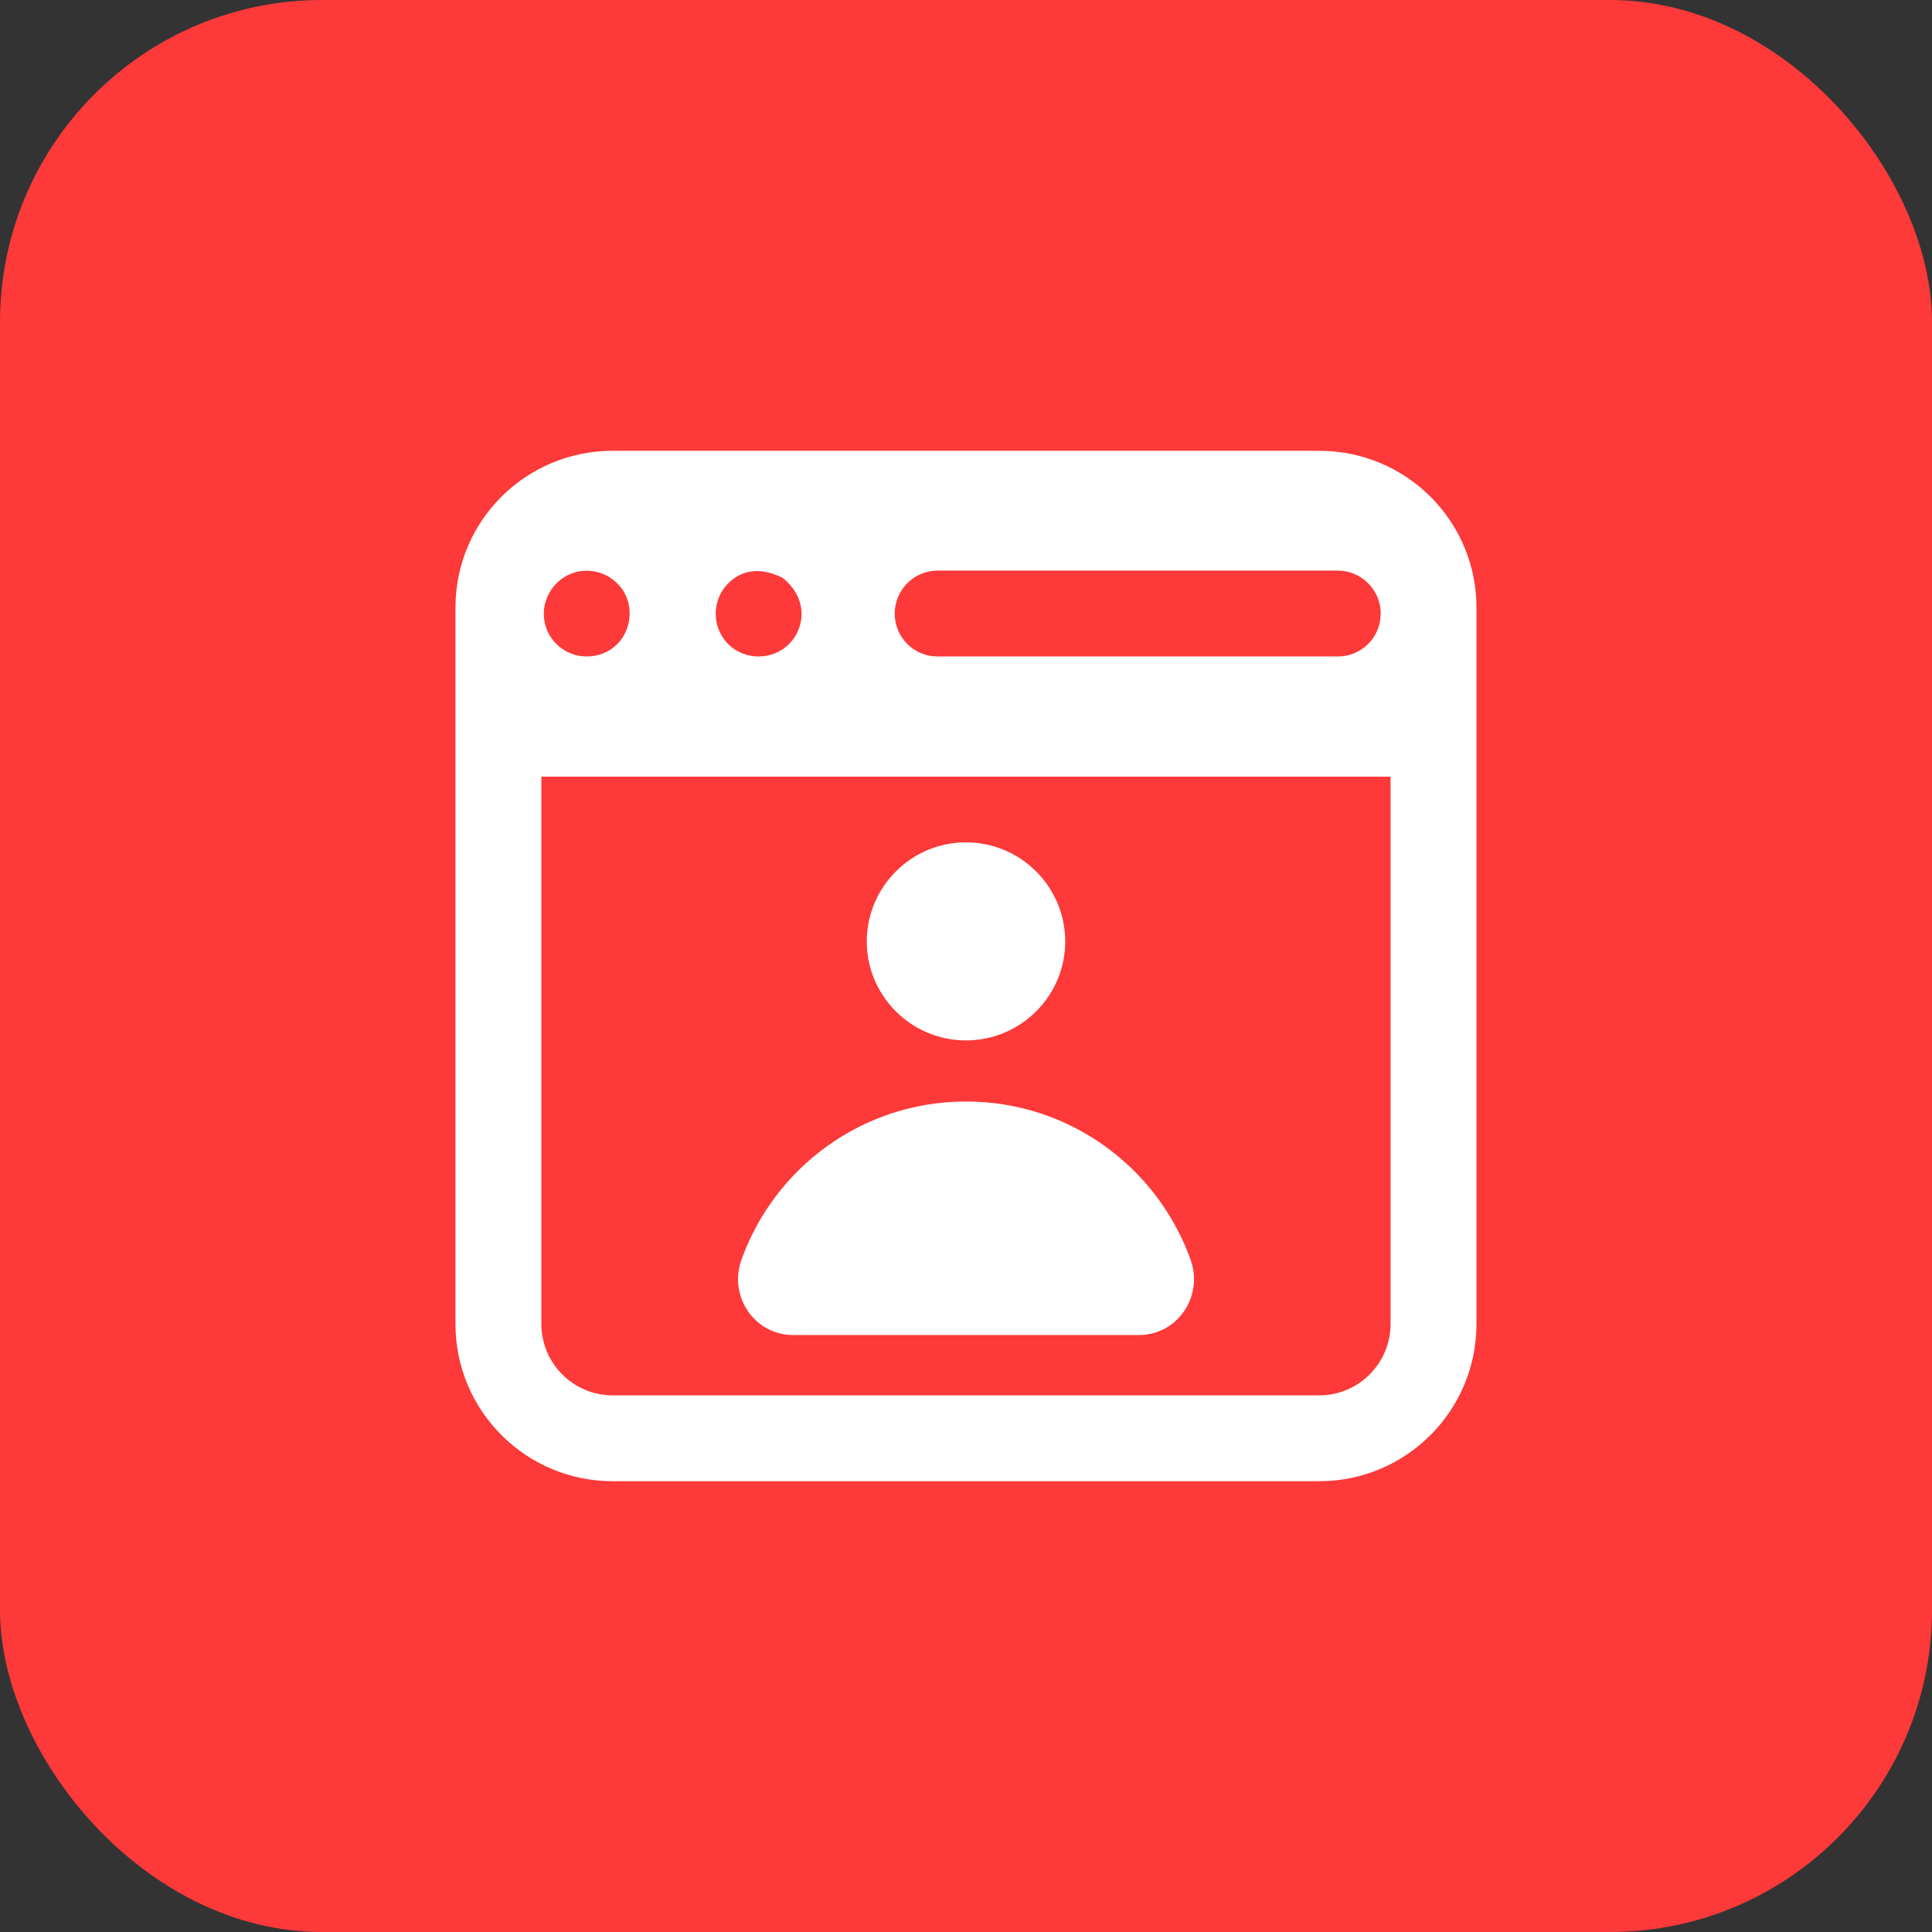
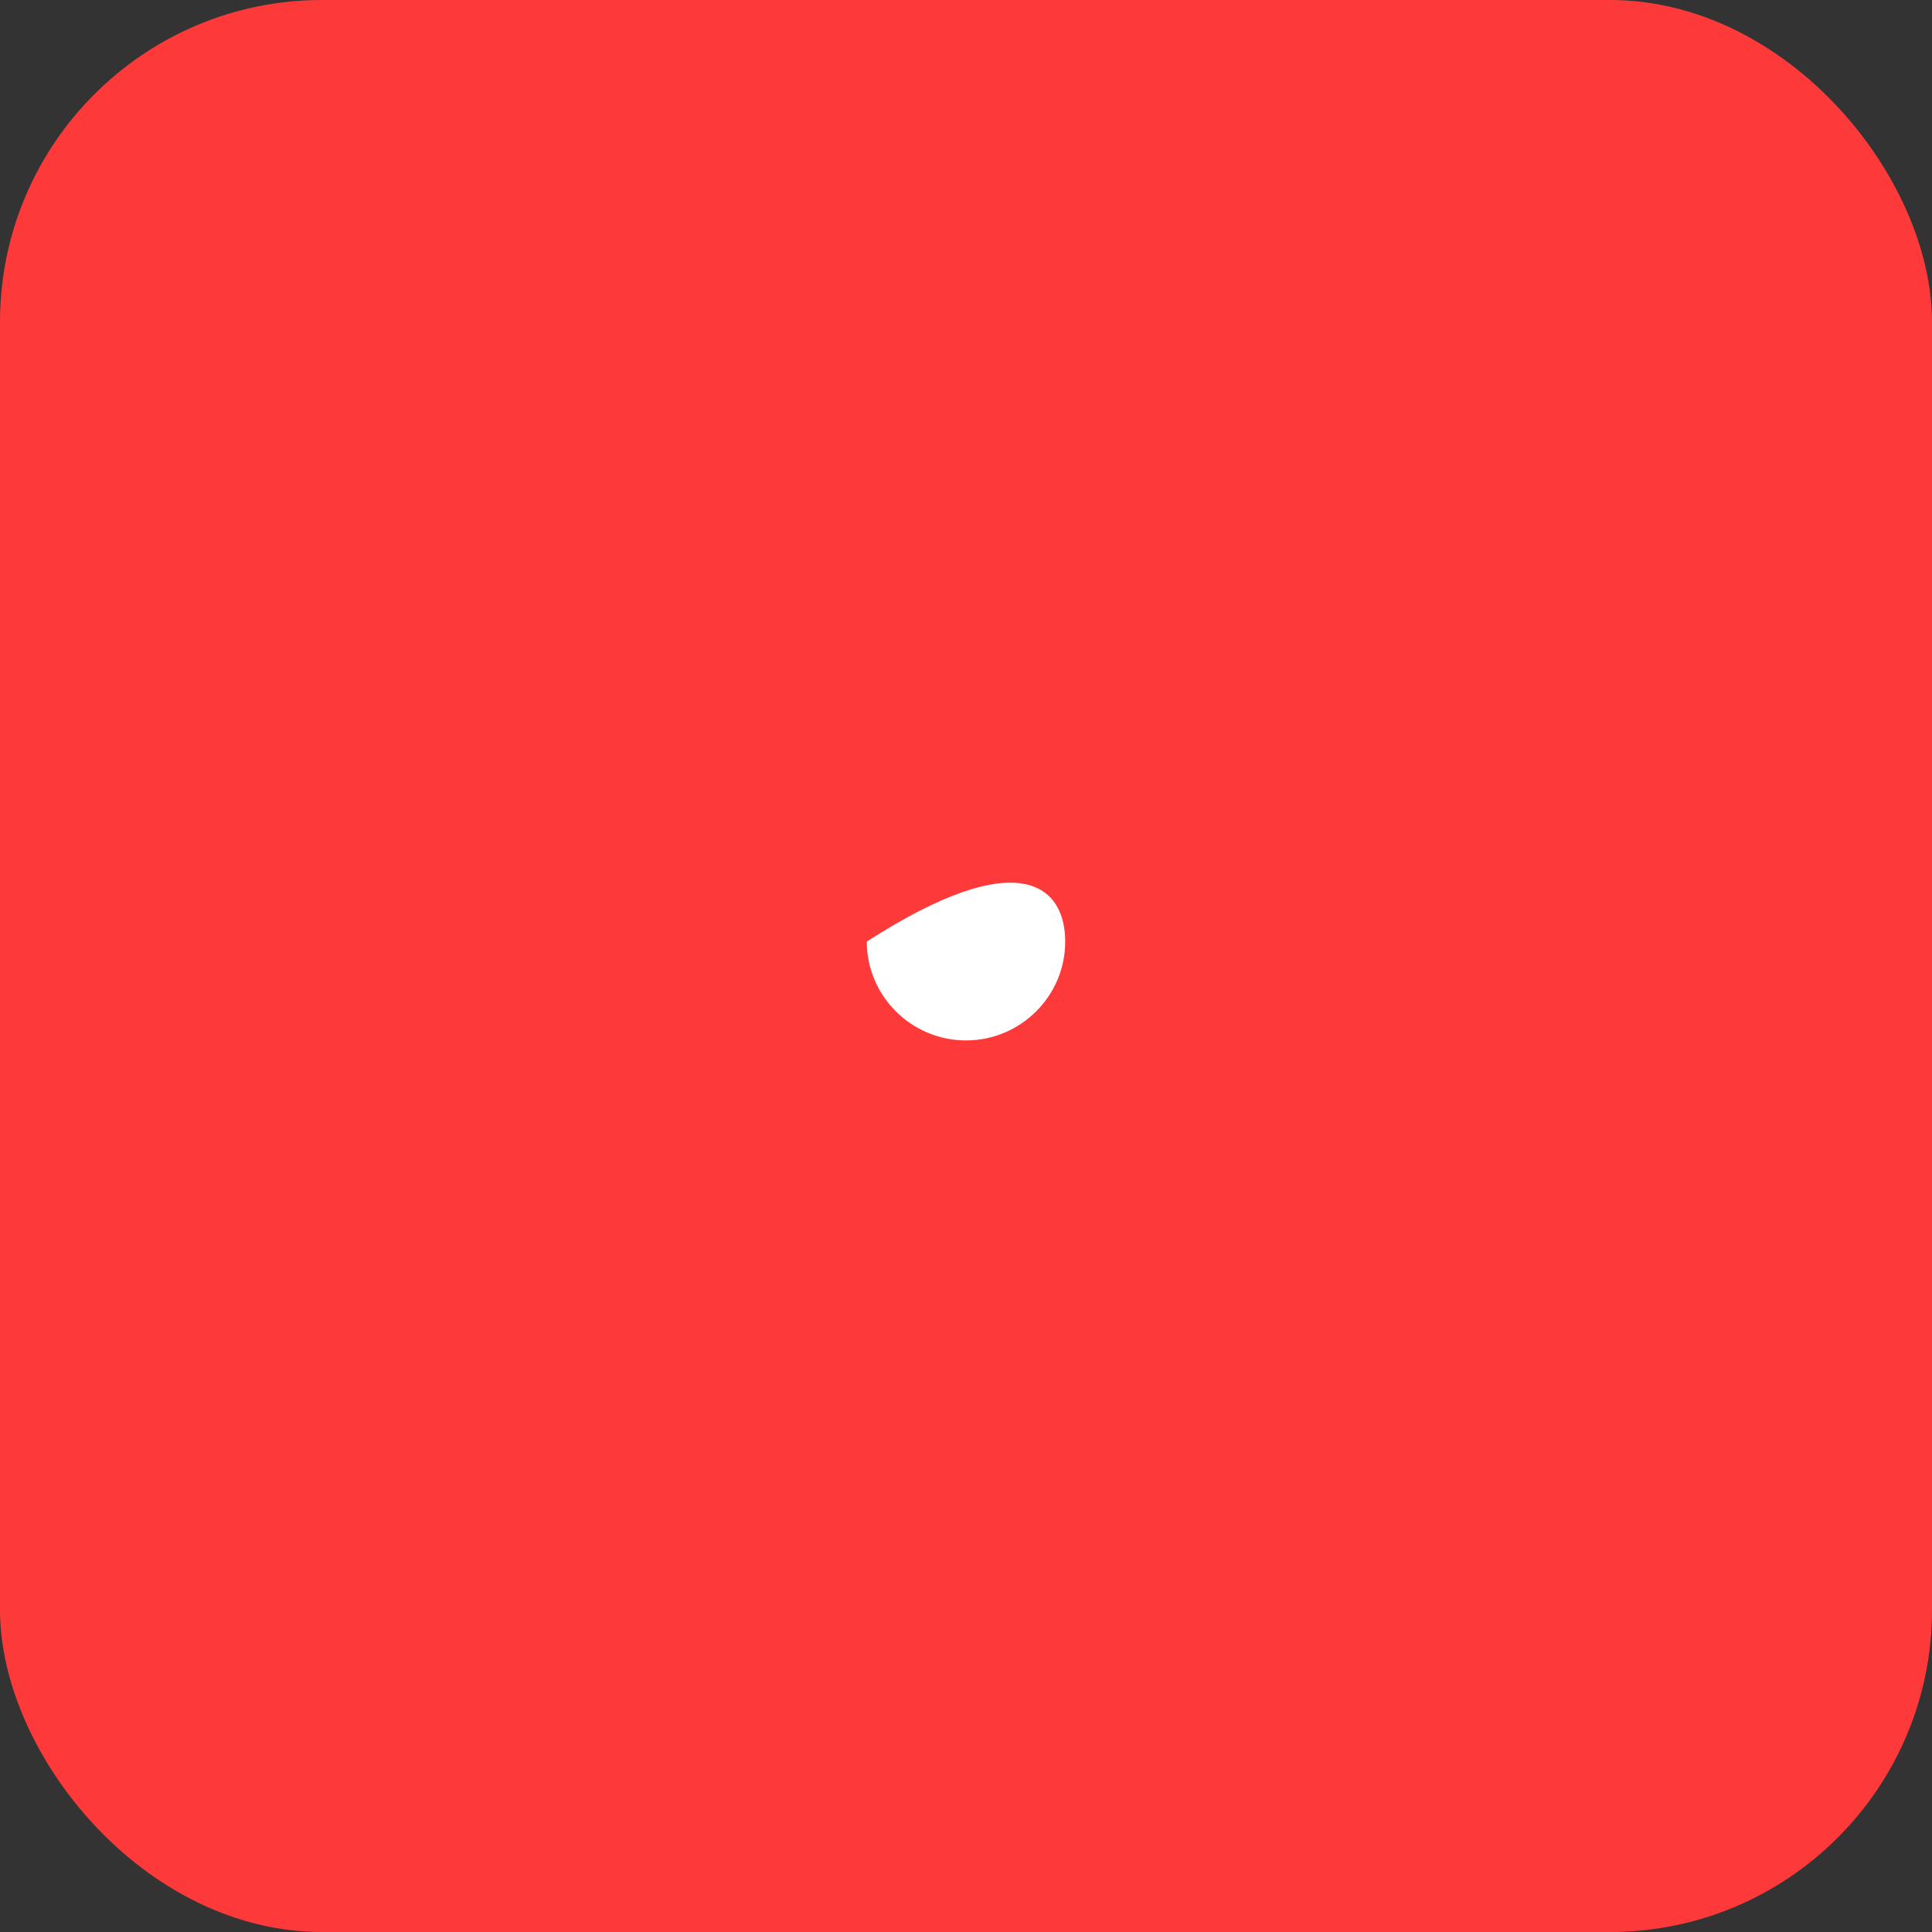
<svg xmlns="http://www.w3.org/2000/svg" width="48" height="48" viewBox="0 0 48 48" fill="none">
  <rect x="0" y="0" width="48" height="48" fill="#333333" stroke="none" />
  <rect width="48" height="48" rx="8" fill="#FD3939" />
-   <path d="M32.778 11.2H15.221C13.066 11.2 11.316 12.939 11.316 15.093C11.316 21.79 11.316 26.264 11.316 32.896C11.316 35.051 13.066 36.8 15.221 36.8H32.778C34.933 36.8 36.682 35.051 36.682 32.896C36.682 26.279 36.682 21.814 36.682 15.093C36.682 12.939 34.933 11.2 32.778 11.2ZM19.604 16C19.195 16.41 18.506 16.417 18.09 16C17.673 15.583 17.685 14.9 18.09 14.496C18.405 14.181 18.856 14.063 19.445 14.357C20.094 14.879 19.994 15.611 19.604 16ZM13.823 14.496C14.277 14.043 14.946 14.104 15.338 14.496C15.777 14.934 15.713 15.625 15.338 16C14.928 16.41 14.24 16.417 13.823 16C13.384 15.561 13.43 14.888 13.823 14.496ZM23.295 14.176H33.236C33.823 14.176 34.303 14.656 34.303 15.243C34.303 15.84 33.823 16.31 33.236 16.31H23.295C22.709 16.31 22.229 15.84 22.229 15.243C22.229 14.656 22.709 14.176 23.295 14.176ZM34.548 32.896C34.548 33.867 33.759 34.667 32.778 34.667H15.221C14.239 34.667 13.45 33.867 13.45 32.896V19.296H34.548V32.896Z" fill="white" />
-   <path d="M28.292 33.169C29.257 33.169 29.906 32.206 29.58 31.298C28.759 29.007 26.576 27.367 24.001 27.367C21.426 27.367 19.242 29.007 18.421 31.298C18.095 32.206 18.744 33.169 19.709 33.169H28.292Z" fill="white" />
-   <path d="M26.465 23.393C26.465 24.743 25.36 25.849 24 25.849C22.64 25.849 21.535 24.743 21.535 23.393C21.535 22.033 22.64 20.928 24 20.928C25.36 20.928 26.465 22.033 26.465 23.393Z" fill="white" />
+   <path d="M26.465 23.393C26.465 24.743 25.36 25.849 24 25.849C22.64 25.849 21.535 24.743 21.535 23.393C25.36 20.928 26.465 22.033 26.465 23.393Z" fill="white" />
</svg>